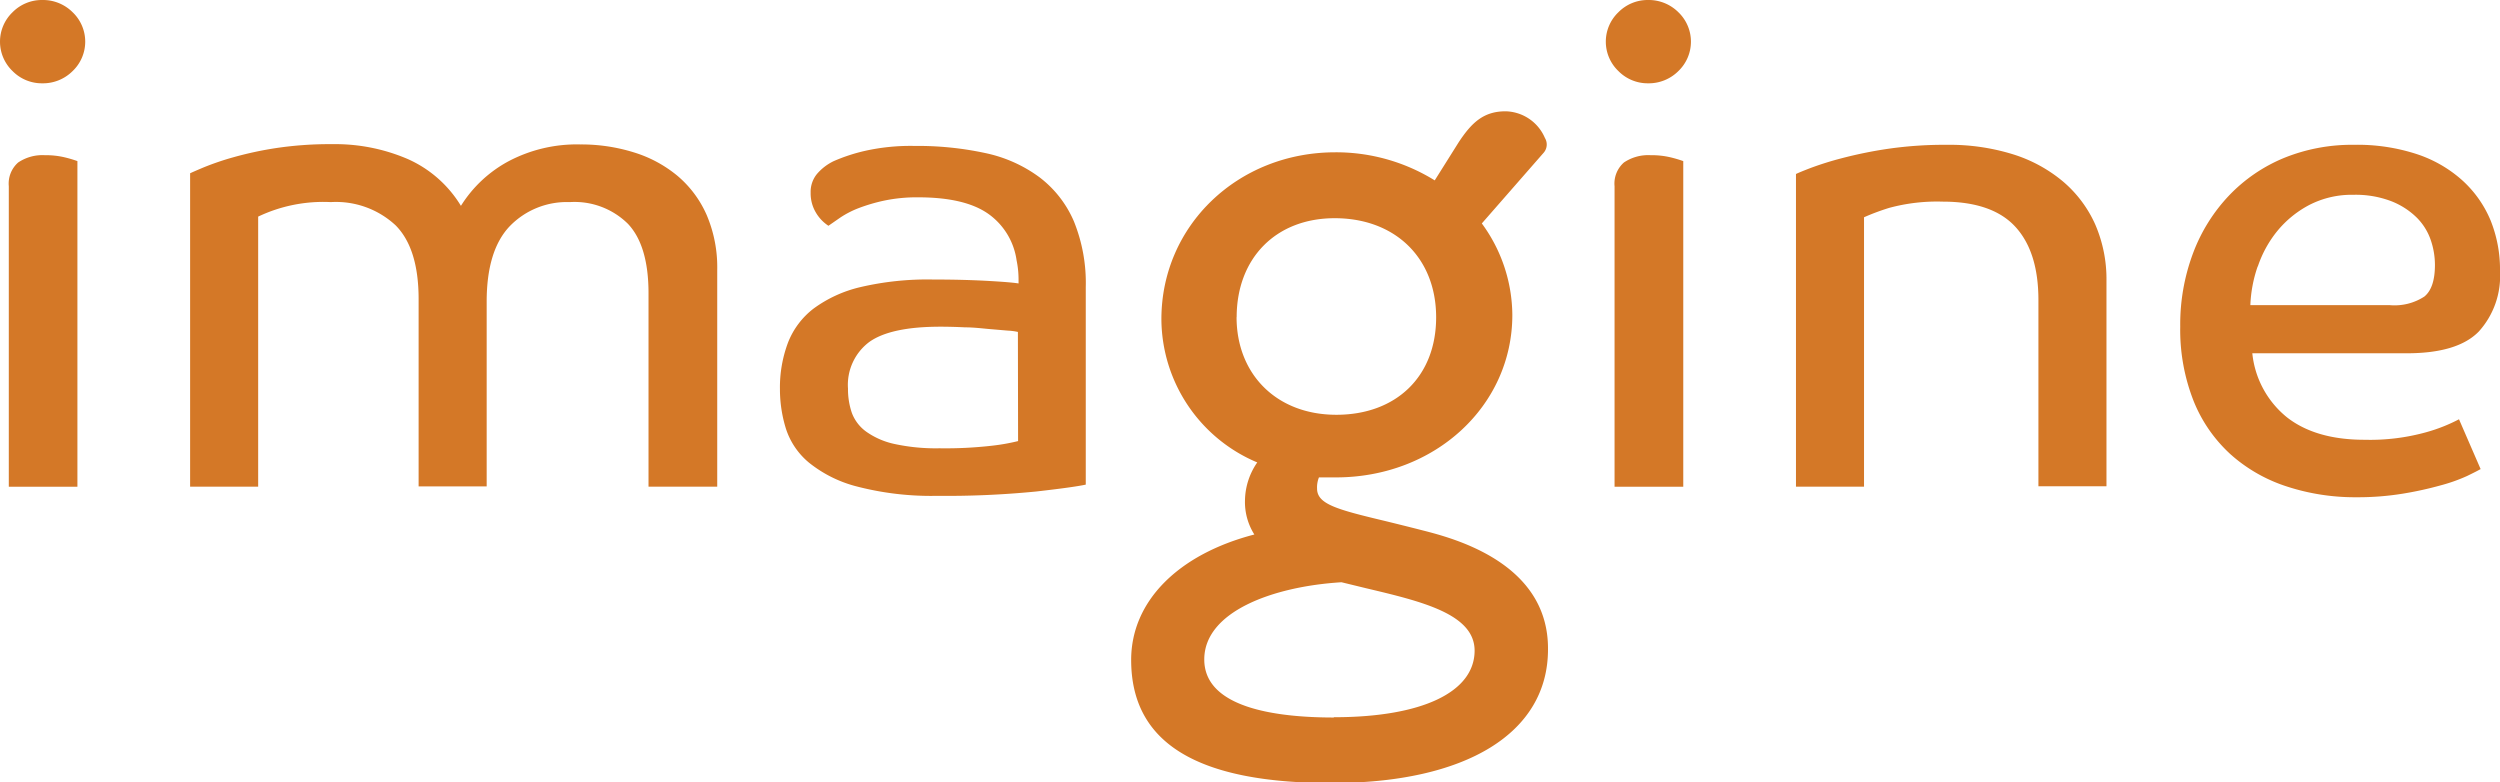
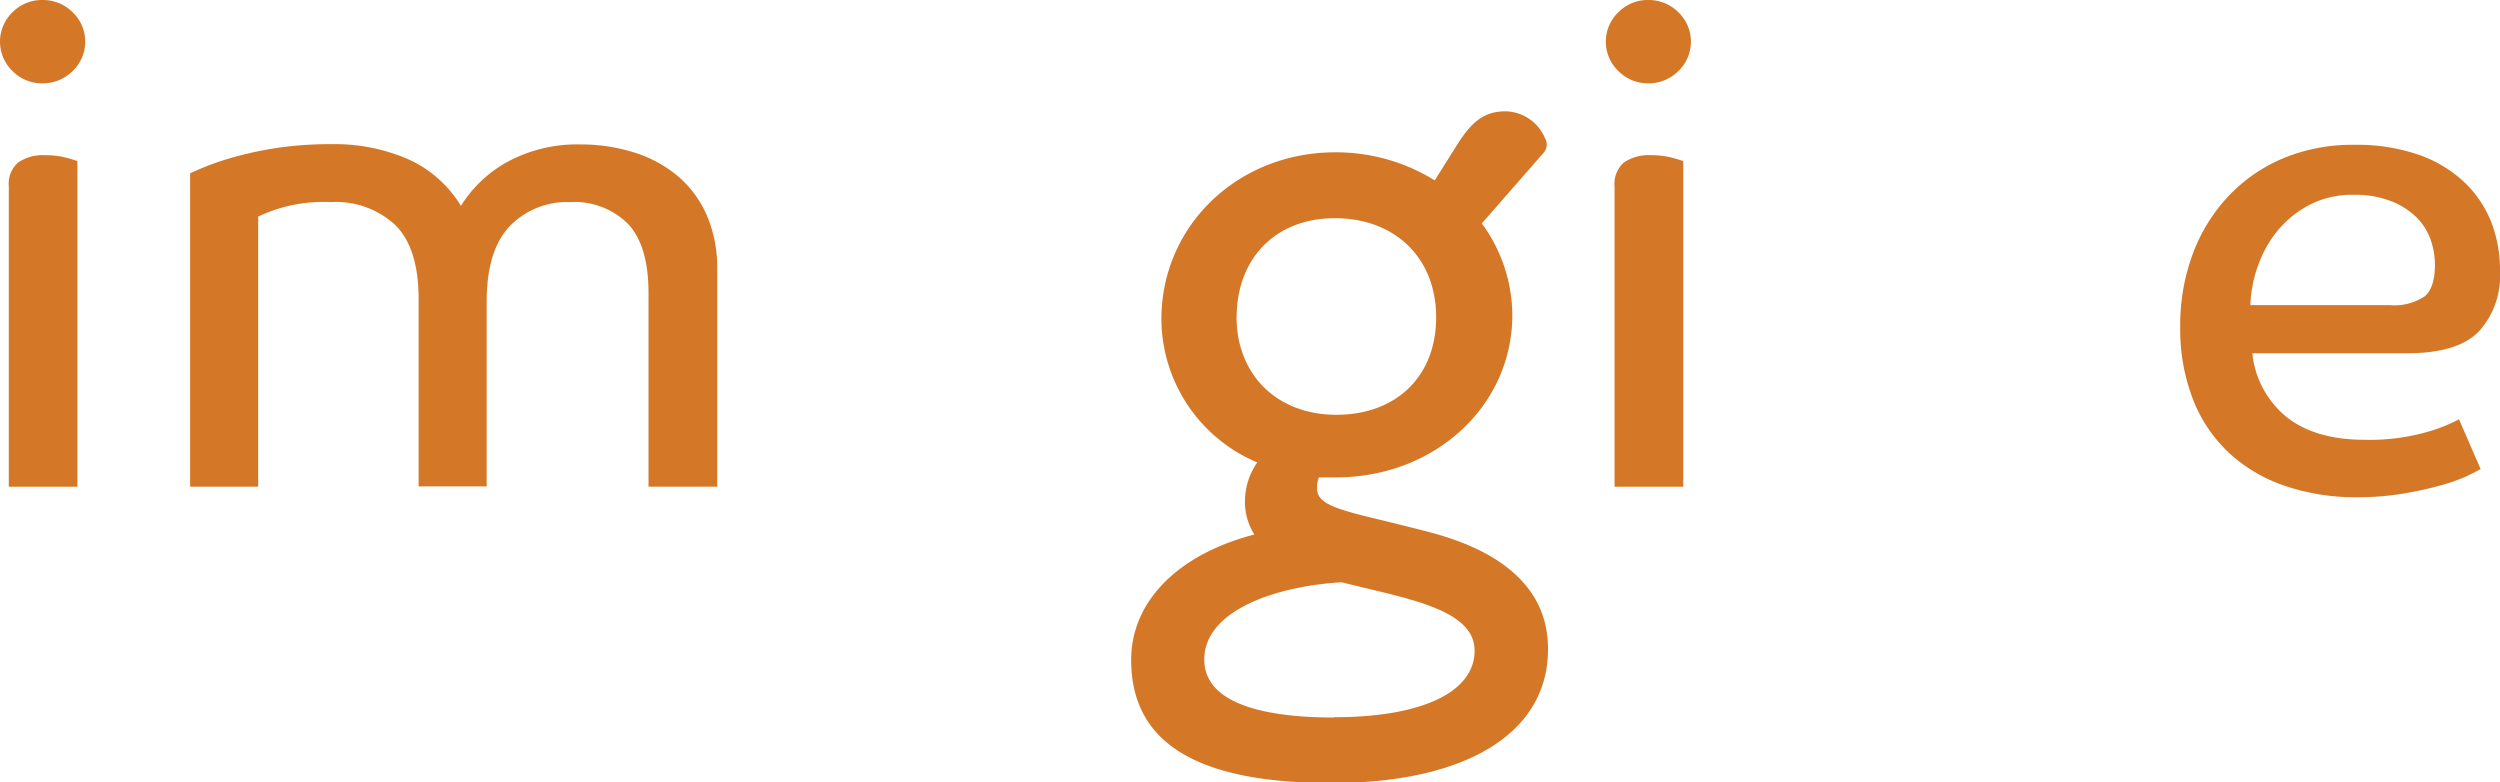
<svg xmlns="http://www.w3.org/2000/svg" id="Layer_1" data-name="Layer 1" viewBox="0 0 267.07 83.58">
  <defs>
    <style>.cls-1{fill:#d47827;}</style>
  </defs>
  <title>Imagine-corporate-event-organisers</title>
  <path class="cls-1" d="M285.25,254.21a4.4,4.4,0,0,0-3.18,1.31,4.35,4.35,0,0,0,0,6.28,4.39,4.39,0,0,0,3.18,1.31,4.48,4.48,0,0,0,3.24-1.31,4.34,4.34,0,0,0,0-6.28A4.48,4.48,0,0,0,285.25,254.21Z" transform="translate(-280.73 -254.21)" />
  <path class="cls-1" d="M285.53,270.79a4.63,4.63,0,0,0-2.86.78,3,3,0,0,0-1,2.54v32.1H289V271.42a13.17,13.17,0,0,0-1.31-.39A8.62,8.62,0,0,0,285.53,270.79Z" transform="translate(-280.73 -254.21)" />
  <path class="cls-1" d="M353.11,273a13.46,13.46,0,0,0-4.66-2.51,18.85,18.85,0,0,0-5.71-.85,15.62,15.62,0,0,0-7.69,1.8,13.56,13.56,0,0,0-5.08,4.76,12.64,12.64,0,0,0-5.68-5,19.64,19.64,0,0,0-8.08-1.59,38.65,38.65,0,0,0-6,.42,38,38,0,0,0-4.62,1,29.17,29.17,0,0,0-3.1,1.06q-1.16.49-1.45.63V306.2h7.27V277.35a16.16,16.16,0,0,1,7.76-1.55,9.35,9.35,0,0,1,6.91,2.47q2.47,2.47,2.47,7.9v20h7.27V286.45q0-5.5,2.47-8.08a8.49,8.49,0,0,1,6.42-2.57,8.1,8.1,0,0,1,6.21,2.33q2.19,2.33,2.19,7.41V306.2h7.34V283.06a14.24,14.24,0,0,0-1.13-5.89A11.54,11.54,0,0,0,353.11,273Z" transform="translate(-280.73 -254.21)" />
-   <path class="cls-1" d="M391.78,273.15a14.86,14.86,0,0,0-5.75-2.58,34.3,34.3,0,0,0-7.62-.77,22.25,22.25,0,0,0-5.29.53,18.79,18.79,0,0,0-3.32,1.09,5.47,5.47,0,0,0-1.8,1.38,3,3,0,0,0-.67,2,4,4,0,0,0,.56,2.12,4.27,4.27,0,0,0,1.34,1.41l1.27-.88a10,10,0,0,1,1.94-1,18.57,18.57,0,0,1,2.75-.81,16.91,16.91,0,0,1,3.63-.35q4.94,0,7.44,1.73a7.33,7.33,0,0,1,3.07,5,10.1,10.1,0,0,1,.21,2.12v.35q-.85-.14-3.42-.28t-5.75-.14a31.41,31.41,0,0,0-7.72.81,13.73,13.73,0,0,0-5,2.29,8.44,8.44,0,0,0-2.75,3.67,13.58,13.58,0,0,0-.85,4.94,14.17,14.17,0,0,0,.64,4.23,7.85,7.85,0,0,0,2.47,3.63,13.48,13.48,0,0,0,5.11,2.54,31.58,31.58,0,0,0,8.57,1,97.83,97.83,0,0,0,10.55-.46q4.06-.46,5.33-.74V284.9a17.53,17.53,0,0,0-1.27-7.05A11.68,11.68,0,0,0,391.78,273.15Zm-2.29,28.18a21.69,21.69,0,0,1-2.75.49,43.54,43.54,0,0,1-5.65.28,20.87,20.87,0,0,1-4.8-.46,8.22,8.22,0,0,1-3-1.3,4.35,4.35,0,0,1-1.55-2,7.77,7.77,0,0,1-.42-2.61,5.72,5.72,0,0,1,2.29-5q2.29-1.62,7.58-1.62,1.27,0,2.64.07c.92,0,1.78.11,2.58.18l2,.17a6.27,6.27,0,0,1,1.06.14Z" transform="translate(-280.73 -254.21)" />
-   <path class="cls-1" d="M456.79,254.21a4.39,4.39,0,0,0-3.17,1.31,4.34,4.34,0,0,0,0,6.28,4.39,4.39,0,0,0,3.17,1.31,4.48,4.48,0,0,0,3.24-1.31,4.35,4.35,0,0,0,0-6.28A4.49,4.49,0,0,0,456.79,254.21Z" transform="translate(-280.73 -254.21)" />
+   <path class="cls-1" d="M456.79,254.21a4.39,4.39,0,0,0-3.17,1.31,4.34,4.34,0,0,0,0,6.28,4.39,4.39,0,0,0,3.17,1.31,4.48,4.48,0,0,0,3.24-1.31,4.35,4.35,0,0,0,0-6.28A4.49,4.49,0,0,0,456.79,254.21" transform="translate(-280.73 -254.21)" />
  <path class="cls-1" d="M457.07,270.79a4.63,4.63,0,0,0-2.86.78,3,3,0,0,0-1,2.54v32.1h7.34V271.42a13.26,13.26,0,0,0-1.31-.39A8.62,8.62,0,0,0,457.07,270.79Z" transform="translate(-280.73 -254.21)" />
-   <path class="cls-1" d="M501.13,273.61a15.47,15.47,0,0,0-5.4-2.93,22.92,22.92,0,0,0-7.05-1,42,42,0,0,0-6.21.42,45.68,45.68,0,0,0-4.94,1,33.82,33.82,0,0,0-3.39,1.06q-1.27.49-1.55.64V306.2h7.27V277.42a24.34,24.34,0,0,1,2.68-1,19.56,19.56,0,0,1,5.72-.67q5.29,0,7.76,2.68t2.47,7.83v19.9h7.27V284.26a14.72,14.72,0,0,0-1.2-6.07A12.92,12.92,0,0,0,501.13,273.61Z" transform="translate(-280.73 -254.21)" />
  <path class="cls-1" d="M539.93,300.38a22.4,22.4,0,0,1-6.6.81q-5.22,0-8.29-2.4a10.09,10.09,0,0,1-3.7-6.84h16.51q5.43,0,7.69-2.33a8.84,8.84,0,0,0,2.26-6.42,14.06,14.06,0,0,0-1-5.43,12,12,0,0,0-3-4.27,13.68,13.68,0,0,0-4.87-2.82,20.38,20.38,0,0,0-6.74-1,19.27,19.27,0,0,0-7.48,1.41,17.16,17.16,0,0,0-5.85,4,18.22,18.22,0,0,0-3.84,6.14,21.67,21.67,0,0,0-1.38,7.87,20.71,20.71,0,0,0,1.45,8,15.51,15.51,0,0,0,4,5.71,16.74,16.74,0,0,0,6,3.39,23.41,23.41,0,0,0,7.37,1.13,29.94,29.94,0,0,0,5-.39,37.65,37.65,0,0,0,4-.88,17.82,17.82,0,0,0,2.82-1q1.09-.53,1.45-.74L543.42,299A17.73,17.73,0,0,1,539.93,300.38Zm-18-17.71A12.06,12.06,0,0,1,524,278.9a11.08,11.08,0,0,1,3.42-2.79,9.89,9.89,0,0,1,4.73-1.09,10.65,10.65,0,0,1,4,.67,8.06,8.06,0,0,1,2.72,1.73,6.23,6.23,0,0,1,1.52,2.4,8.24,8.24,0,0,1,.46,2.68q0,2.47-1.13,3.39a5.83,5.83,0,0,1-3.67.92H521.13A14.26,14.26,0,0,1,521.91,282.68Z" transform="translate(-280.73 -254.21)" />
  <path class="cls-1" d="M432.67,310.86c-1.48-.38-2.82-.71-4-1-5.15-1.23-7.24-1.8-7.24-3.46a2.85,2.85,0,0,1,.2-1.19c.59,0,1.21,0,1.81,0,10.57,0,18.85-7.63,18.85-17.36a16.68,16.68,0,0,0-3.26-9.77l6.62-7.57a1.34,1.34,0,0,0,.12-1.56,4.68,4.68,0,0,0-4.2-2.85c-2.34,0-3.61,1.19-5,3.29L434,273.48a20,20,0,0,0-10.62-3c-10.42,0-18.58,7.83-18.58,17.83a16.69,16.69,0,0,0,10.24,15.3,7.3,7.3,0,0,0-1.31,4,6.48,6.48,0,0,0,1,3.7c-8.16,2.12-13.16,7.15-13.16,13.4,0,8.85,7,13.15,21.4,13.15s23.13-5.34,23.13-14.28C446.17,314.32,436,311.71,432.67,310.86Zm-9.45,20c-6.32,0-13.84-1.08-13.84-6.2s7.34-7.8,14.66-8.25l2.67.65c5.94,1.41,11.55,2.75,11.55,6.66C438.25,328.16,432.63,330.83,423.22,330.83Zm-10.38-42.75c0-6.34,4.21-10.59,10.47-10.59,6.48,0,10.84,4.26,10.84,10.59s-4.28,10.41-10.66,10.41S412.83,294.2,412.83,288.08Z" transform="translate(-280.73 -254.21)" />
</svg>